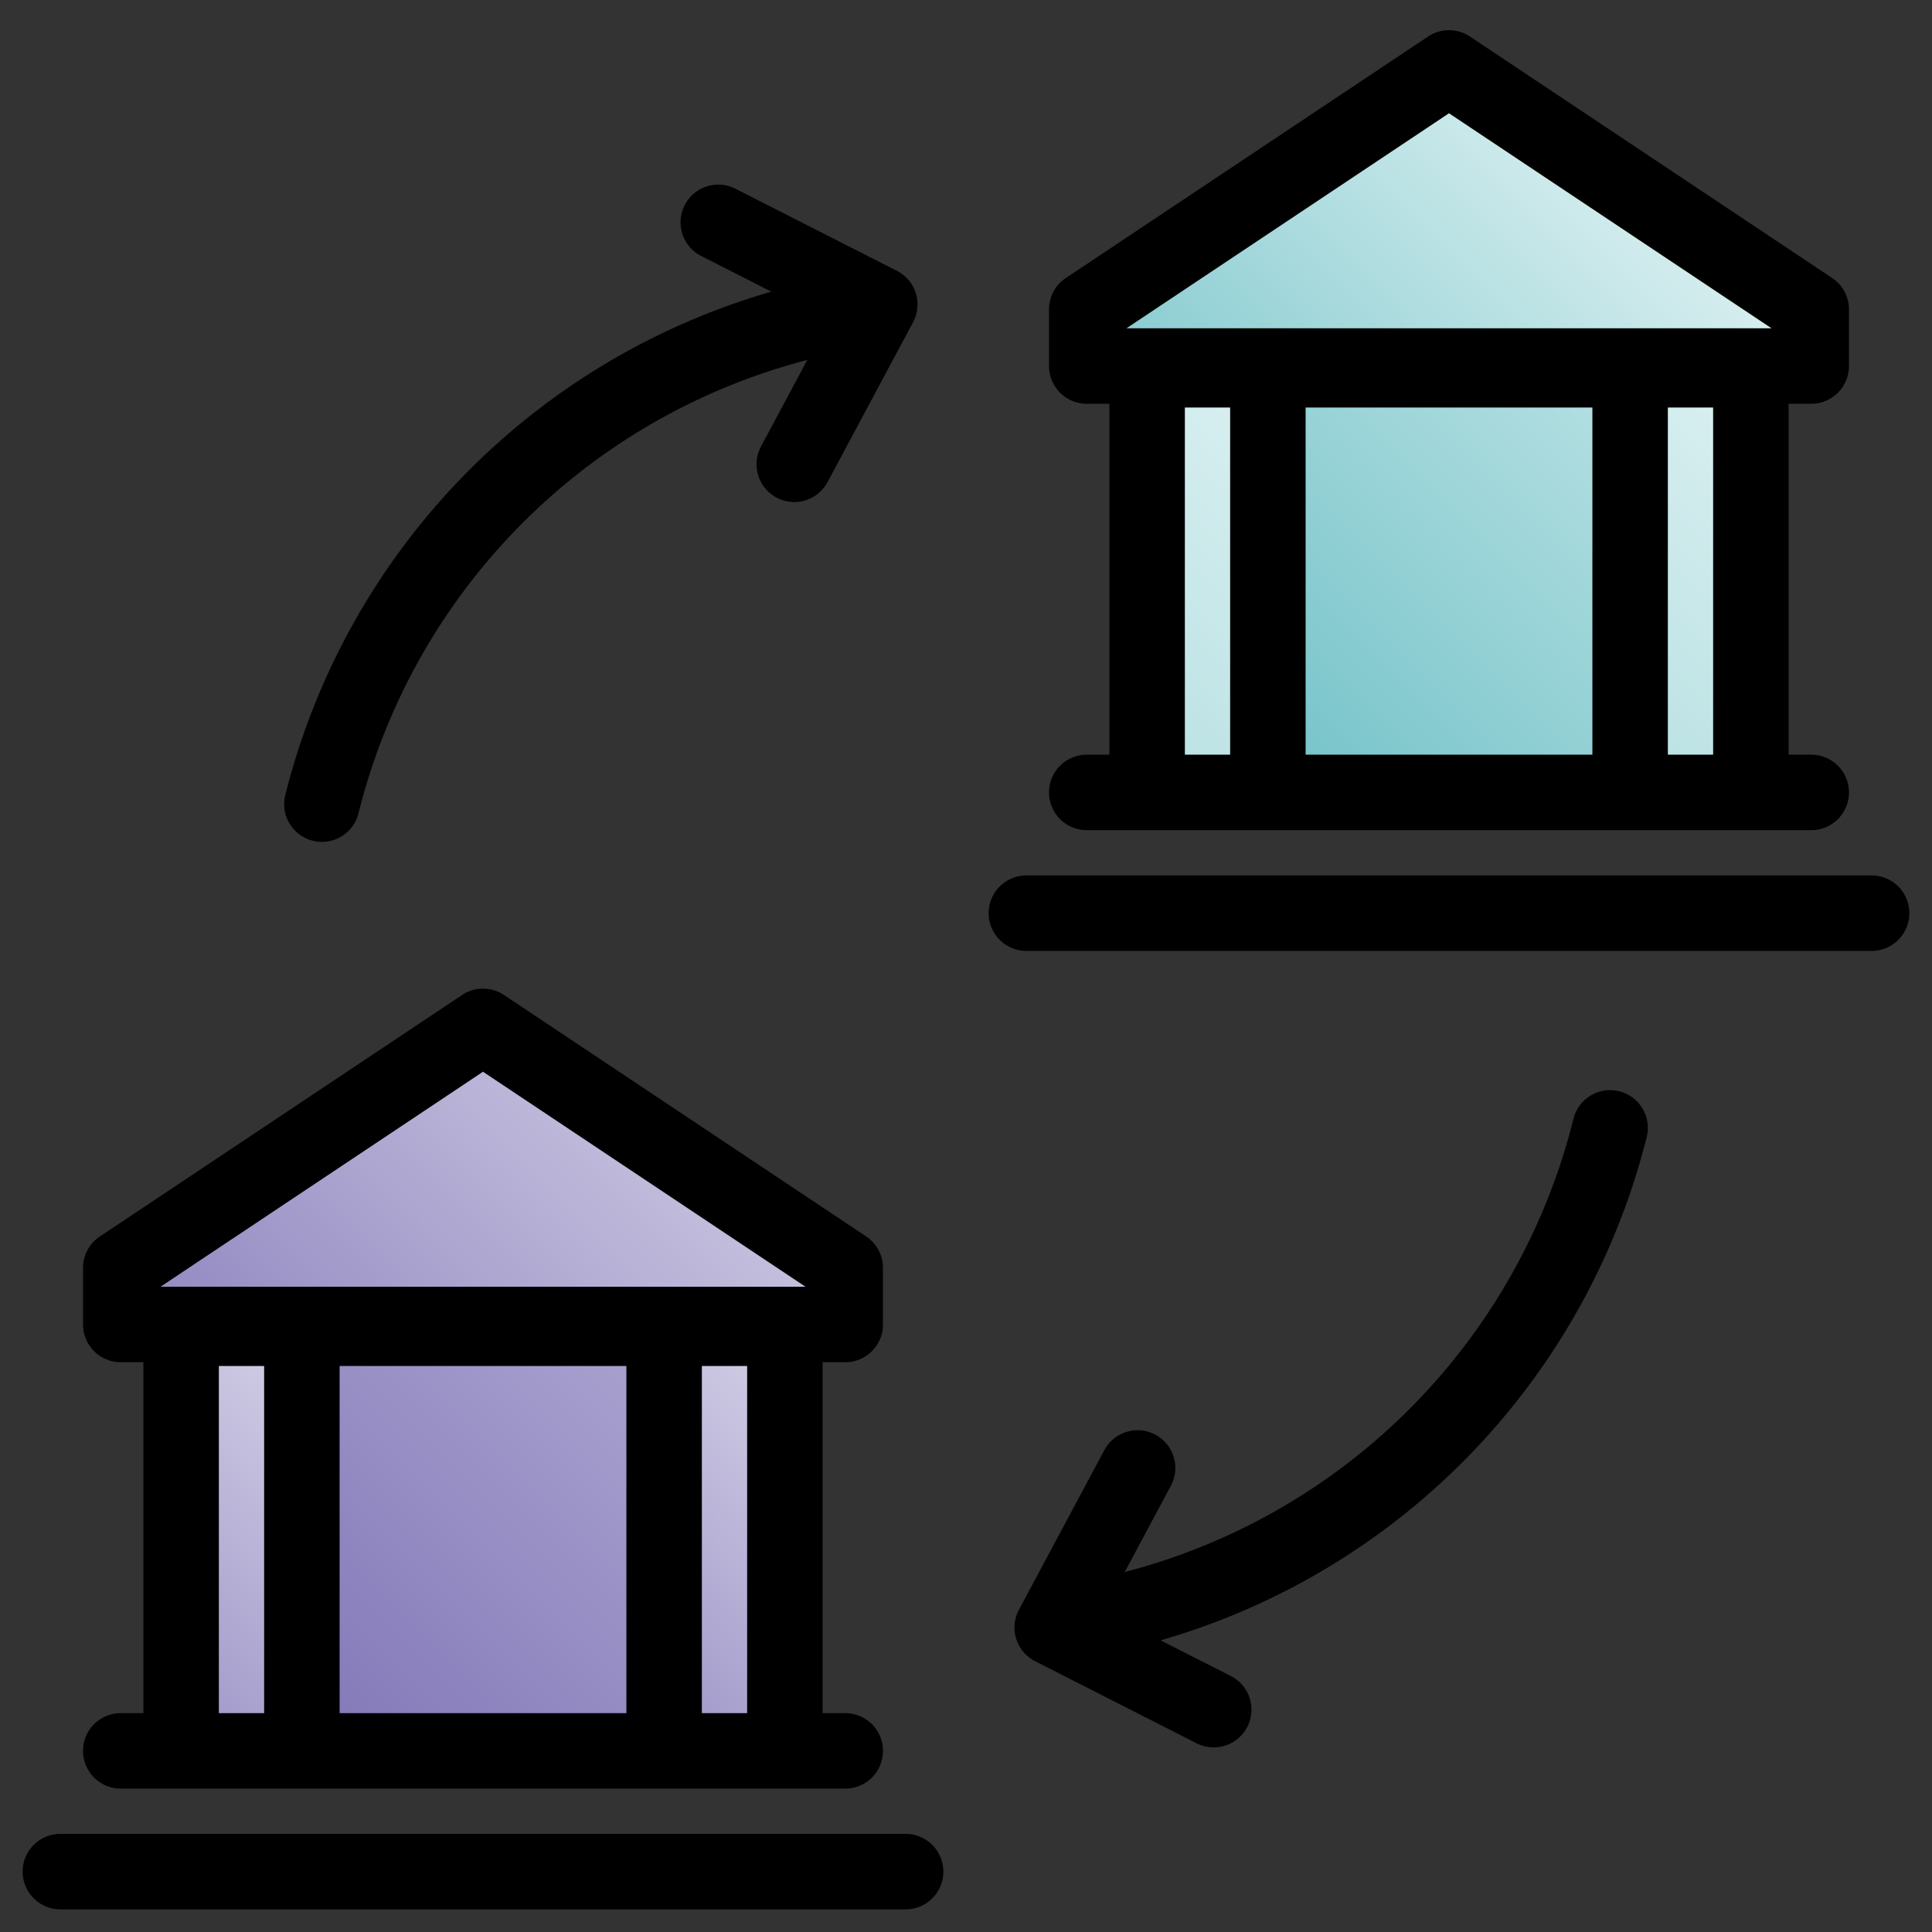
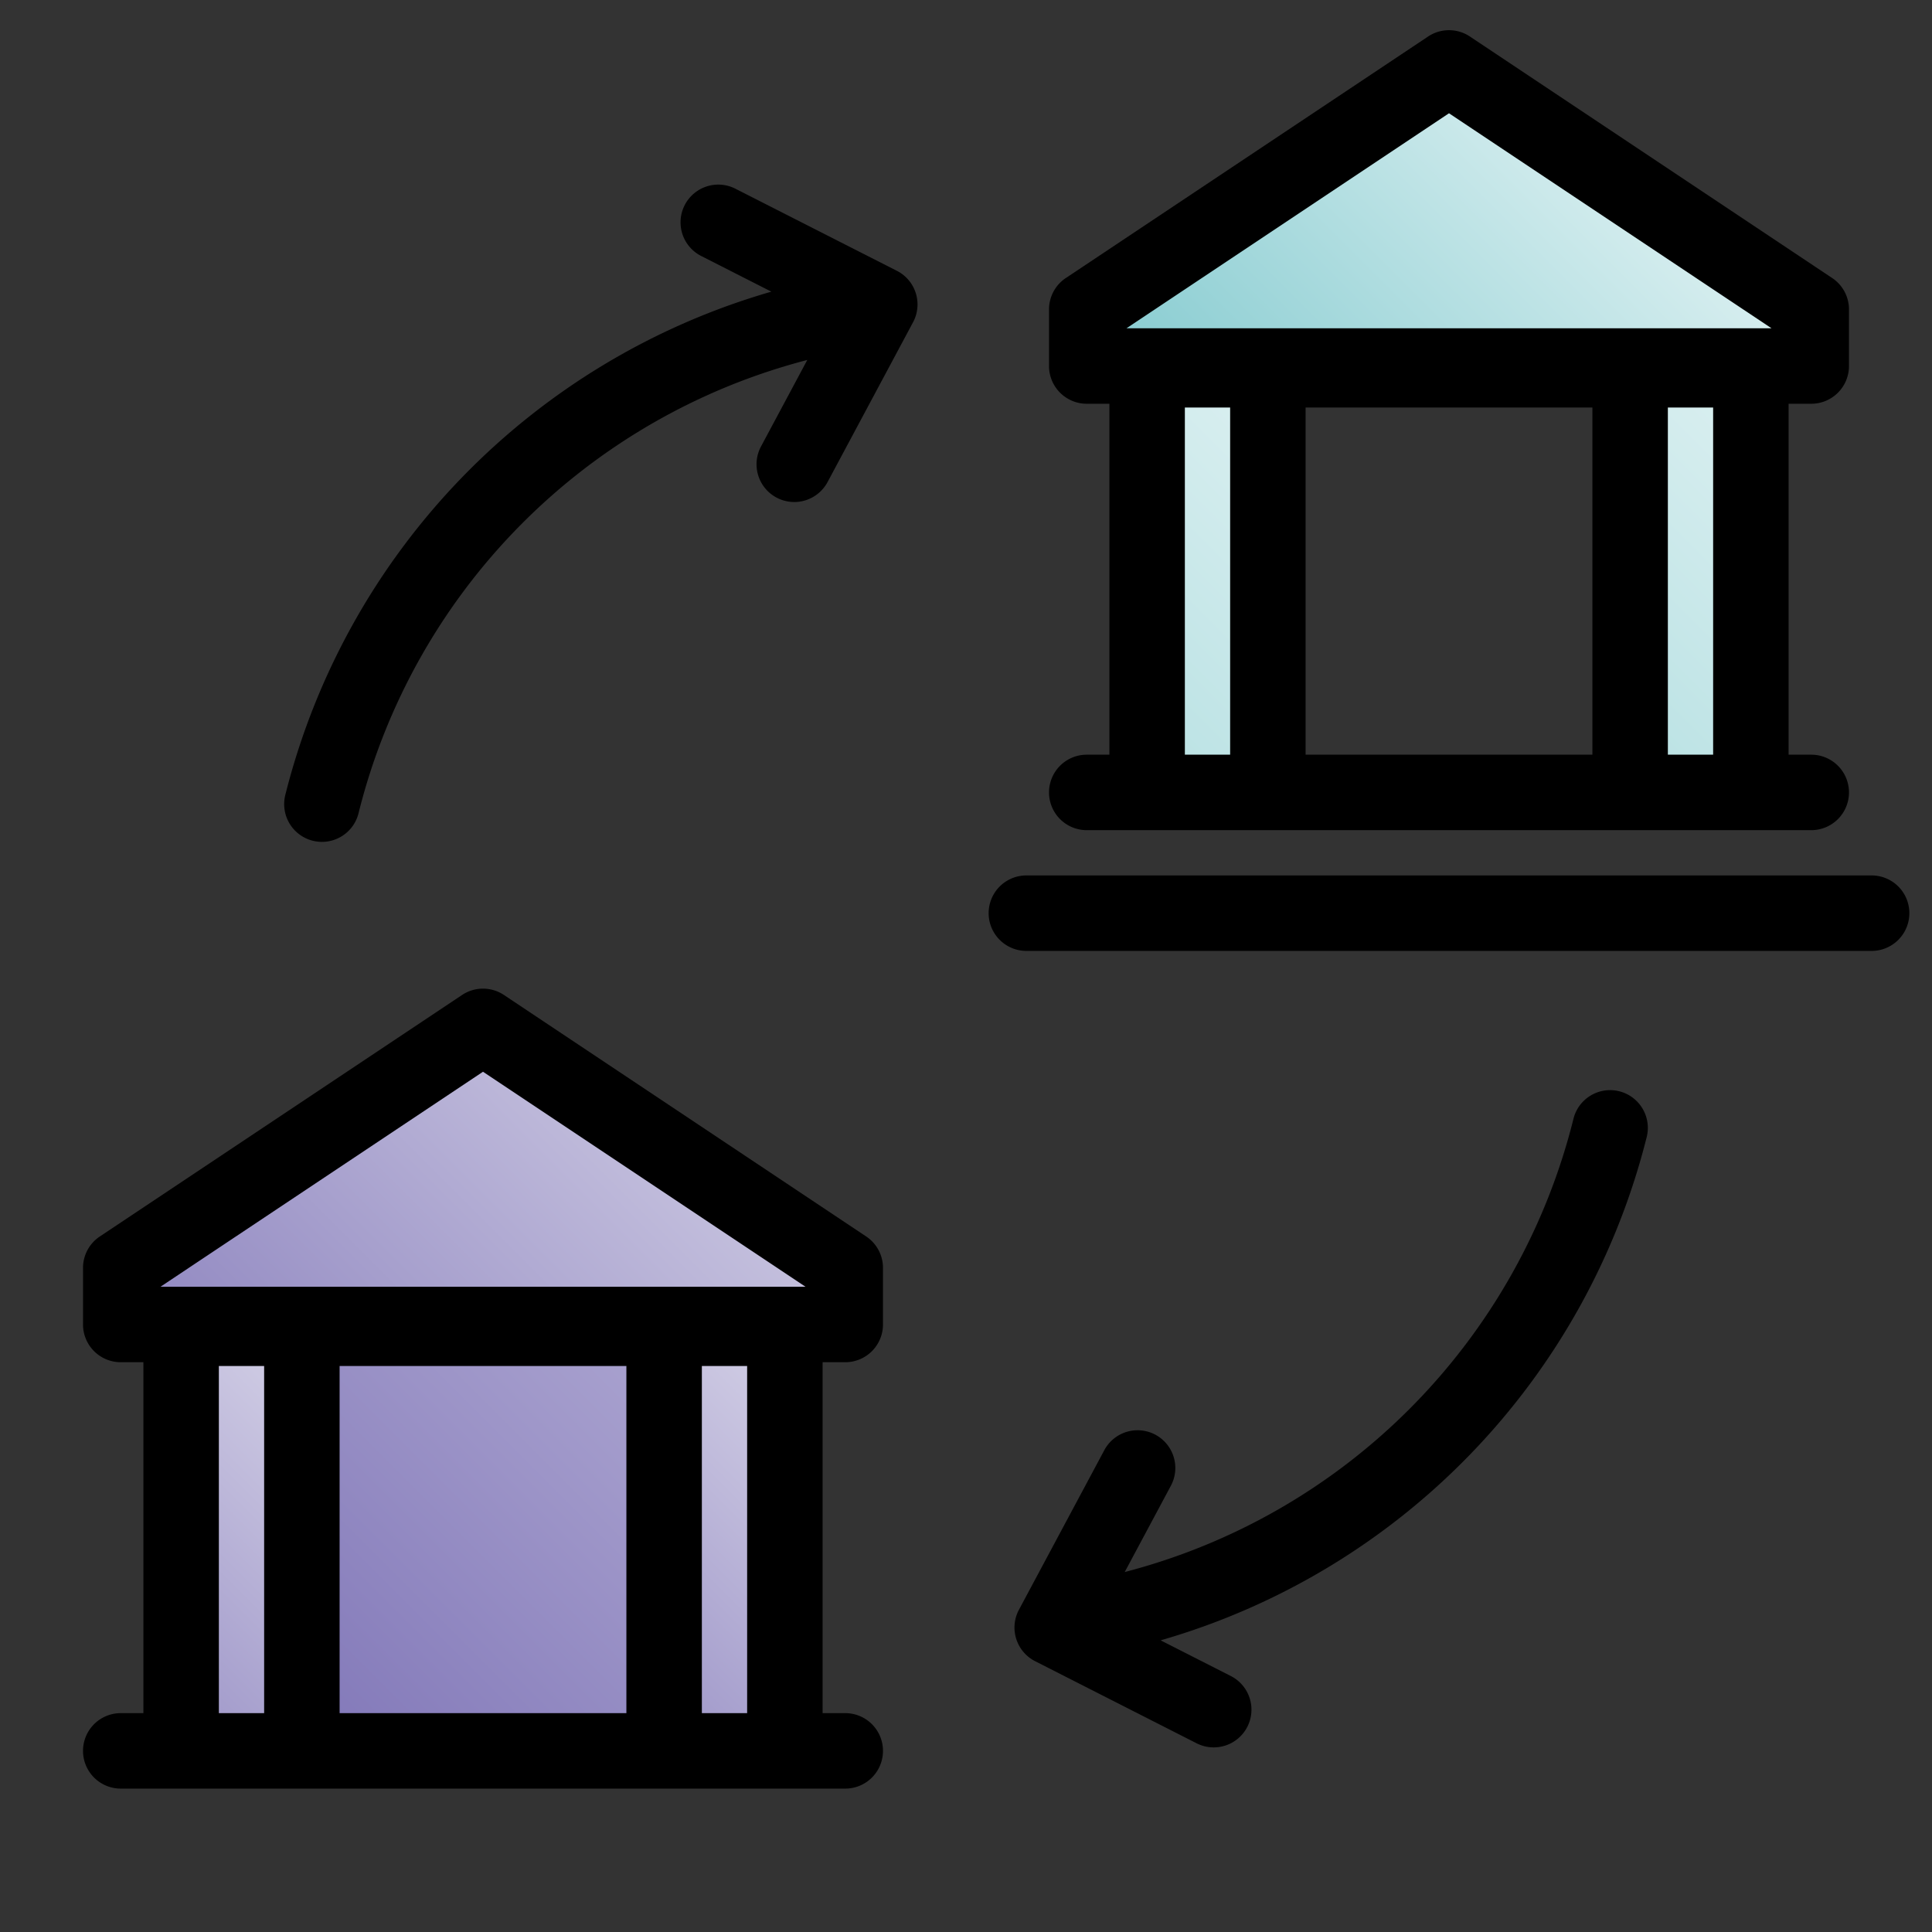
<svg xmlns="http://www.w3.org/2000/svg" xmlns:xlink="http://www.w3.org/1999/xlink" height="512" viewBox="0 0 512 512" width="512">
  <rect x="0" y="0" width="512" height="512" fill="#333333" stroke="none" />
  <linearGradient id="New_Gradient_Swatch_19" gradientUnits="userSpaceOnUse" x1="76.25" x2="179.75" y1="395.25" y2="291.75">
    <stop offset="0" stop-color="#8f86c0" />
    <stop offset="1" stop-color="#c7c3df" />
  </linearGradient>
  <linearGradient id="New_Gradient_Swatch_17" gradientUnits="userSpaceOnUse" x1="76" x2="180" y1="460" y2="356">
    <stop offset="0" stop-color="#8177b8" />
    <stop offset="1" stop-color="#aba4d0" />
  </linearGradient>
  <linearGradient id="New_Gradient_Swatch_22" gradientUnits="userSpaceOnUse" x1="28" x2="100" y1="444" y2="372">
    <stop offset="0" stop-color="#9d95c8" />
    <stop offset="1" stop-color="#d5d2e7" />
  </linearGradient>
  <linearGradient id="New_Gradient_Swatch_22-2" x1="156" x2="228" xlink:href="#New_Gradient_Swatch_22" y2="372" />
  <linearGradient id="New_Gradient_Swatch_20" gradientUnits="userSpaceOnUse" x1="332.25" x2="435.75" y1="141.25" y2="37.75">
    <stop offset="0" stop-color="#83cacf" />
    <stop offset="1" stop-color="#dcf0f1" />
  </linearGradient>
  <linearGradient id="New_Gradient_Swatch_10" gradientUnits="userSpaceOnUse" x1="332" x2="436" y1="206" y2="102">
    <stop offset="0" stop-color="#72c2c8" />
    <stop offset="1" stop-color="#b8e1e3" />
  </linearGradient>
  <linearGradient id="New_Gradient_Swatch_6" gradientUnits="userSpaceOnUse" x1="284" x2="356" y1="190" y2="118">
    <stop offset="0" stop-color="#b8e1e3" />
    <stop offset="1" stop-color="#dcf0f1" />
  </linearGradient>
  <linearGradient id="New_Gradient_Swatch_6-2" x1="412" x2="484" xlink:href="#New_Gradient_Swatch_6" y2="118" />
  <g id="_13-transfer" data-name="13-transfer">
    <g id="linear_color" data-name="linear color">
      <path d="m224 351h-192v-15l96-64 96 64z" fill="url(#New_Gradient_Swatch_19)" />
      <path d="m80 352h96v112h-96z" fill="url(#New_Gradient_Swatch_17)" />
      <path d="m48 352h32v112h-32z" fill="url(#New_Gradient_Swatch_22)" />
      <path d="m176 352h32v112h-32z" fill="url(#New_Gradient_Swatch_22-2)" />
      <path d="m480 97h-192v-15l96-64 96 64z" fill="url(#New_Gradient_Swatch_20)" />
-       <path d="m336 98h96v112h-96z" fill="url(#New_Gradient_Swatch_10)" />
      <path d="m304 98h32v112h-32z" fill="url(#New_Gradient_Swatch_6)" />
      <path d="m432 98h32v112h-32z" fill="url(#New_Gradient_Swatch_6-2)" />
      <path d="m32 454a10 10 0 0 0 0 20h192a10 10 0 0 0 0-20h-6v-93h6a10 10 0 0 0 10-10v-15a10 10 0 0 0 -4.453-8.32l-96-64a10 10 0 0 0 -11.094 0l-96 64a10 10 0 0 0 -4.453 8.32v15a10 10 0 0 0 10 10h6v93zm58-92h76v92h-76zm96 92v-92h12v92zm-58-169.981 85.472 56.981h-170.944zm-70 77.981h12v92h-12z" />
-       <path d="m240 486h-224a10 10 0 0 0 0 20h224a10 10 0 0 0 0-20z" />
      <path d="m288 200a10 10 0 0 0 0 20h192a10 10 0 0 0 0-20h-6v-93h6a10 10 0 0 0 10-10v-15a10 10 0 0 0 -4.453-8.32l-96-64a10 10 0 0 0 -11.094 0l-96 64a10 10 0 0 0 -4.453 8.32v15a10 10 0 0 0 10 10h6v93zm58-92h76v92h-76zm96 92v-92h12v92zm-58-169.981 85.473 56.981h-170.946zm-70 77.981h12v92h-12z" />
      <path d="m496 232h-224a10 10 0 0 0 0 20h224a10 10 0 0 0 0-20z" />
      <path d="m429.129 289.2a10 10 0 0 0 -12.136 7.26 165.381 165.381 0 0 1 -118.932 120.147l12.247-22.894a10 10 0 0 0 -17.635-9.434l-22.642 42.321a10 10 0 0 0 4.285 13.631l42.8 21.76a10 10 0 1 0 9.065-17.828l-18.6-9.457a185.863 185.863 0 0 0 128.809-133.367 10 10 0 0 0 -7.261-12.139z" />
      <path d="m82.872 222.8a9.984 9.984 0 0 0 12.135-7.26 165.383 165.383 0 0 1 118.932-120.147l-12.247 22.894a10 10 0 1 0 17.635 9.434l22.642-42.321a10 10 0 0 0 -4.285-13.631l-42.8-21.76a10 10 0 1 0 -9.065 17.828l18.6 9.457a185.86 185.86 0 0 0 -128.808 133.367 10 10 0 0 0 7.261 12.139z" />
    </g>
  </g>
</svg>